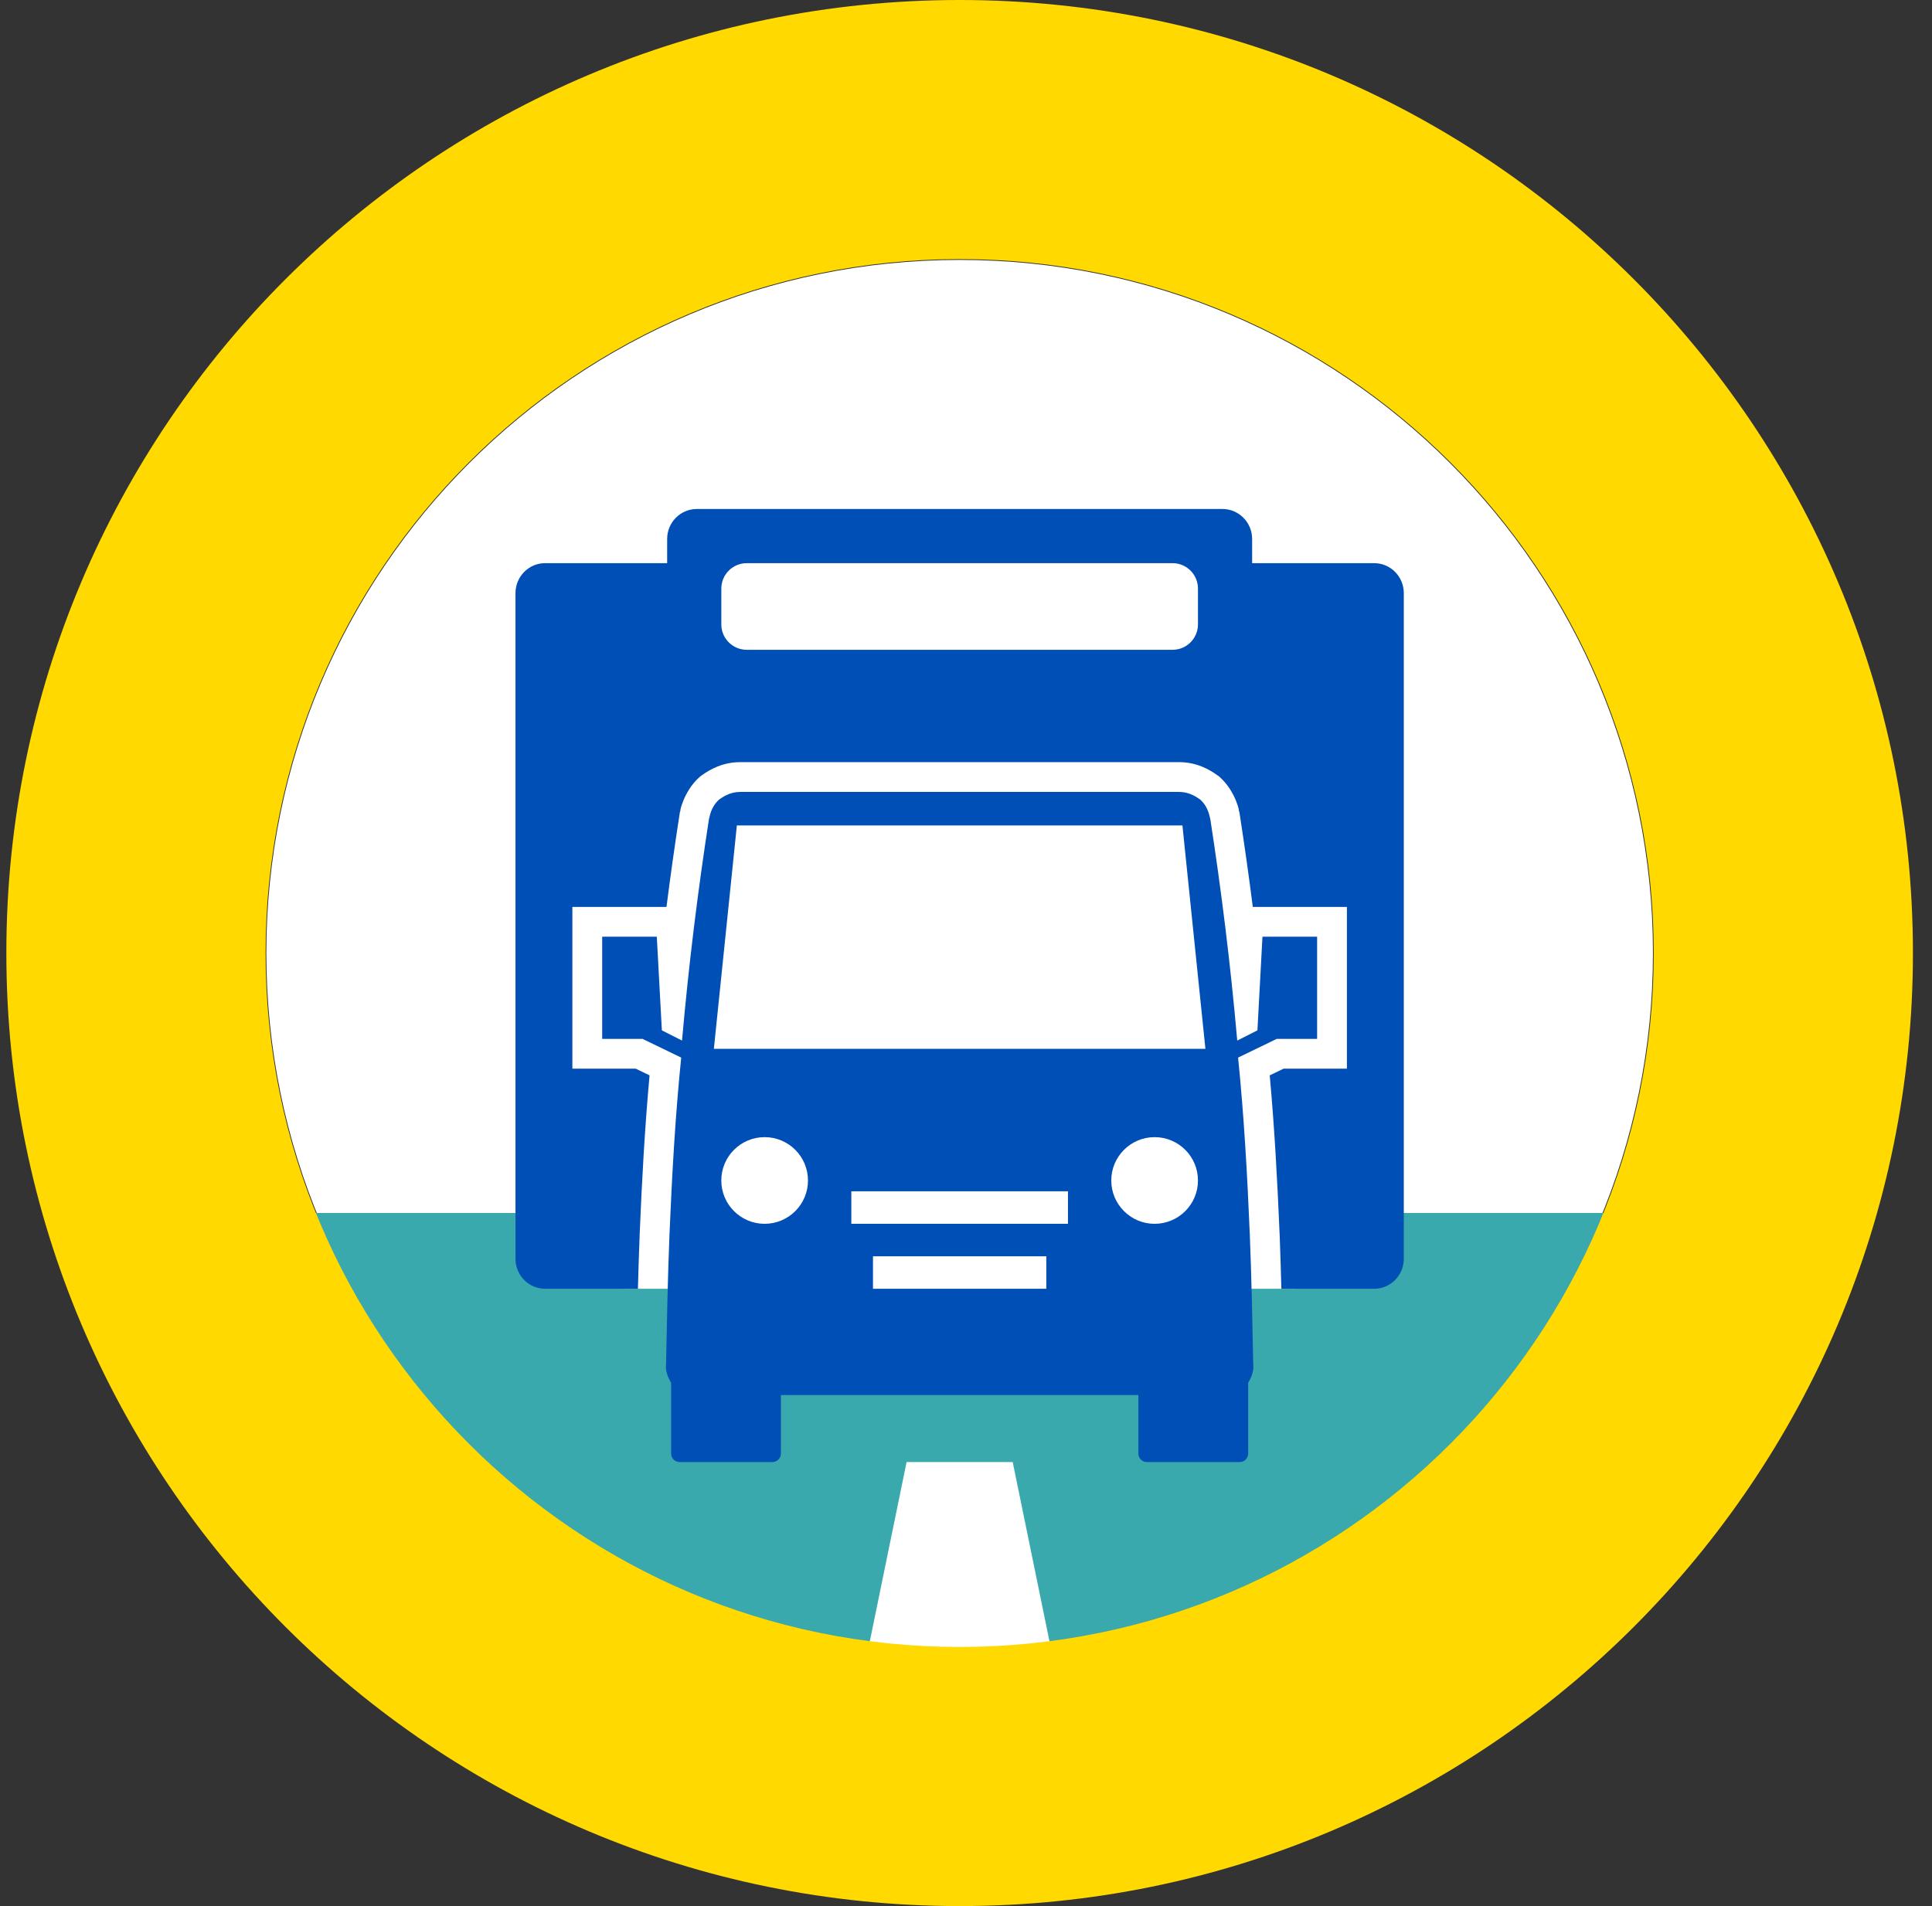
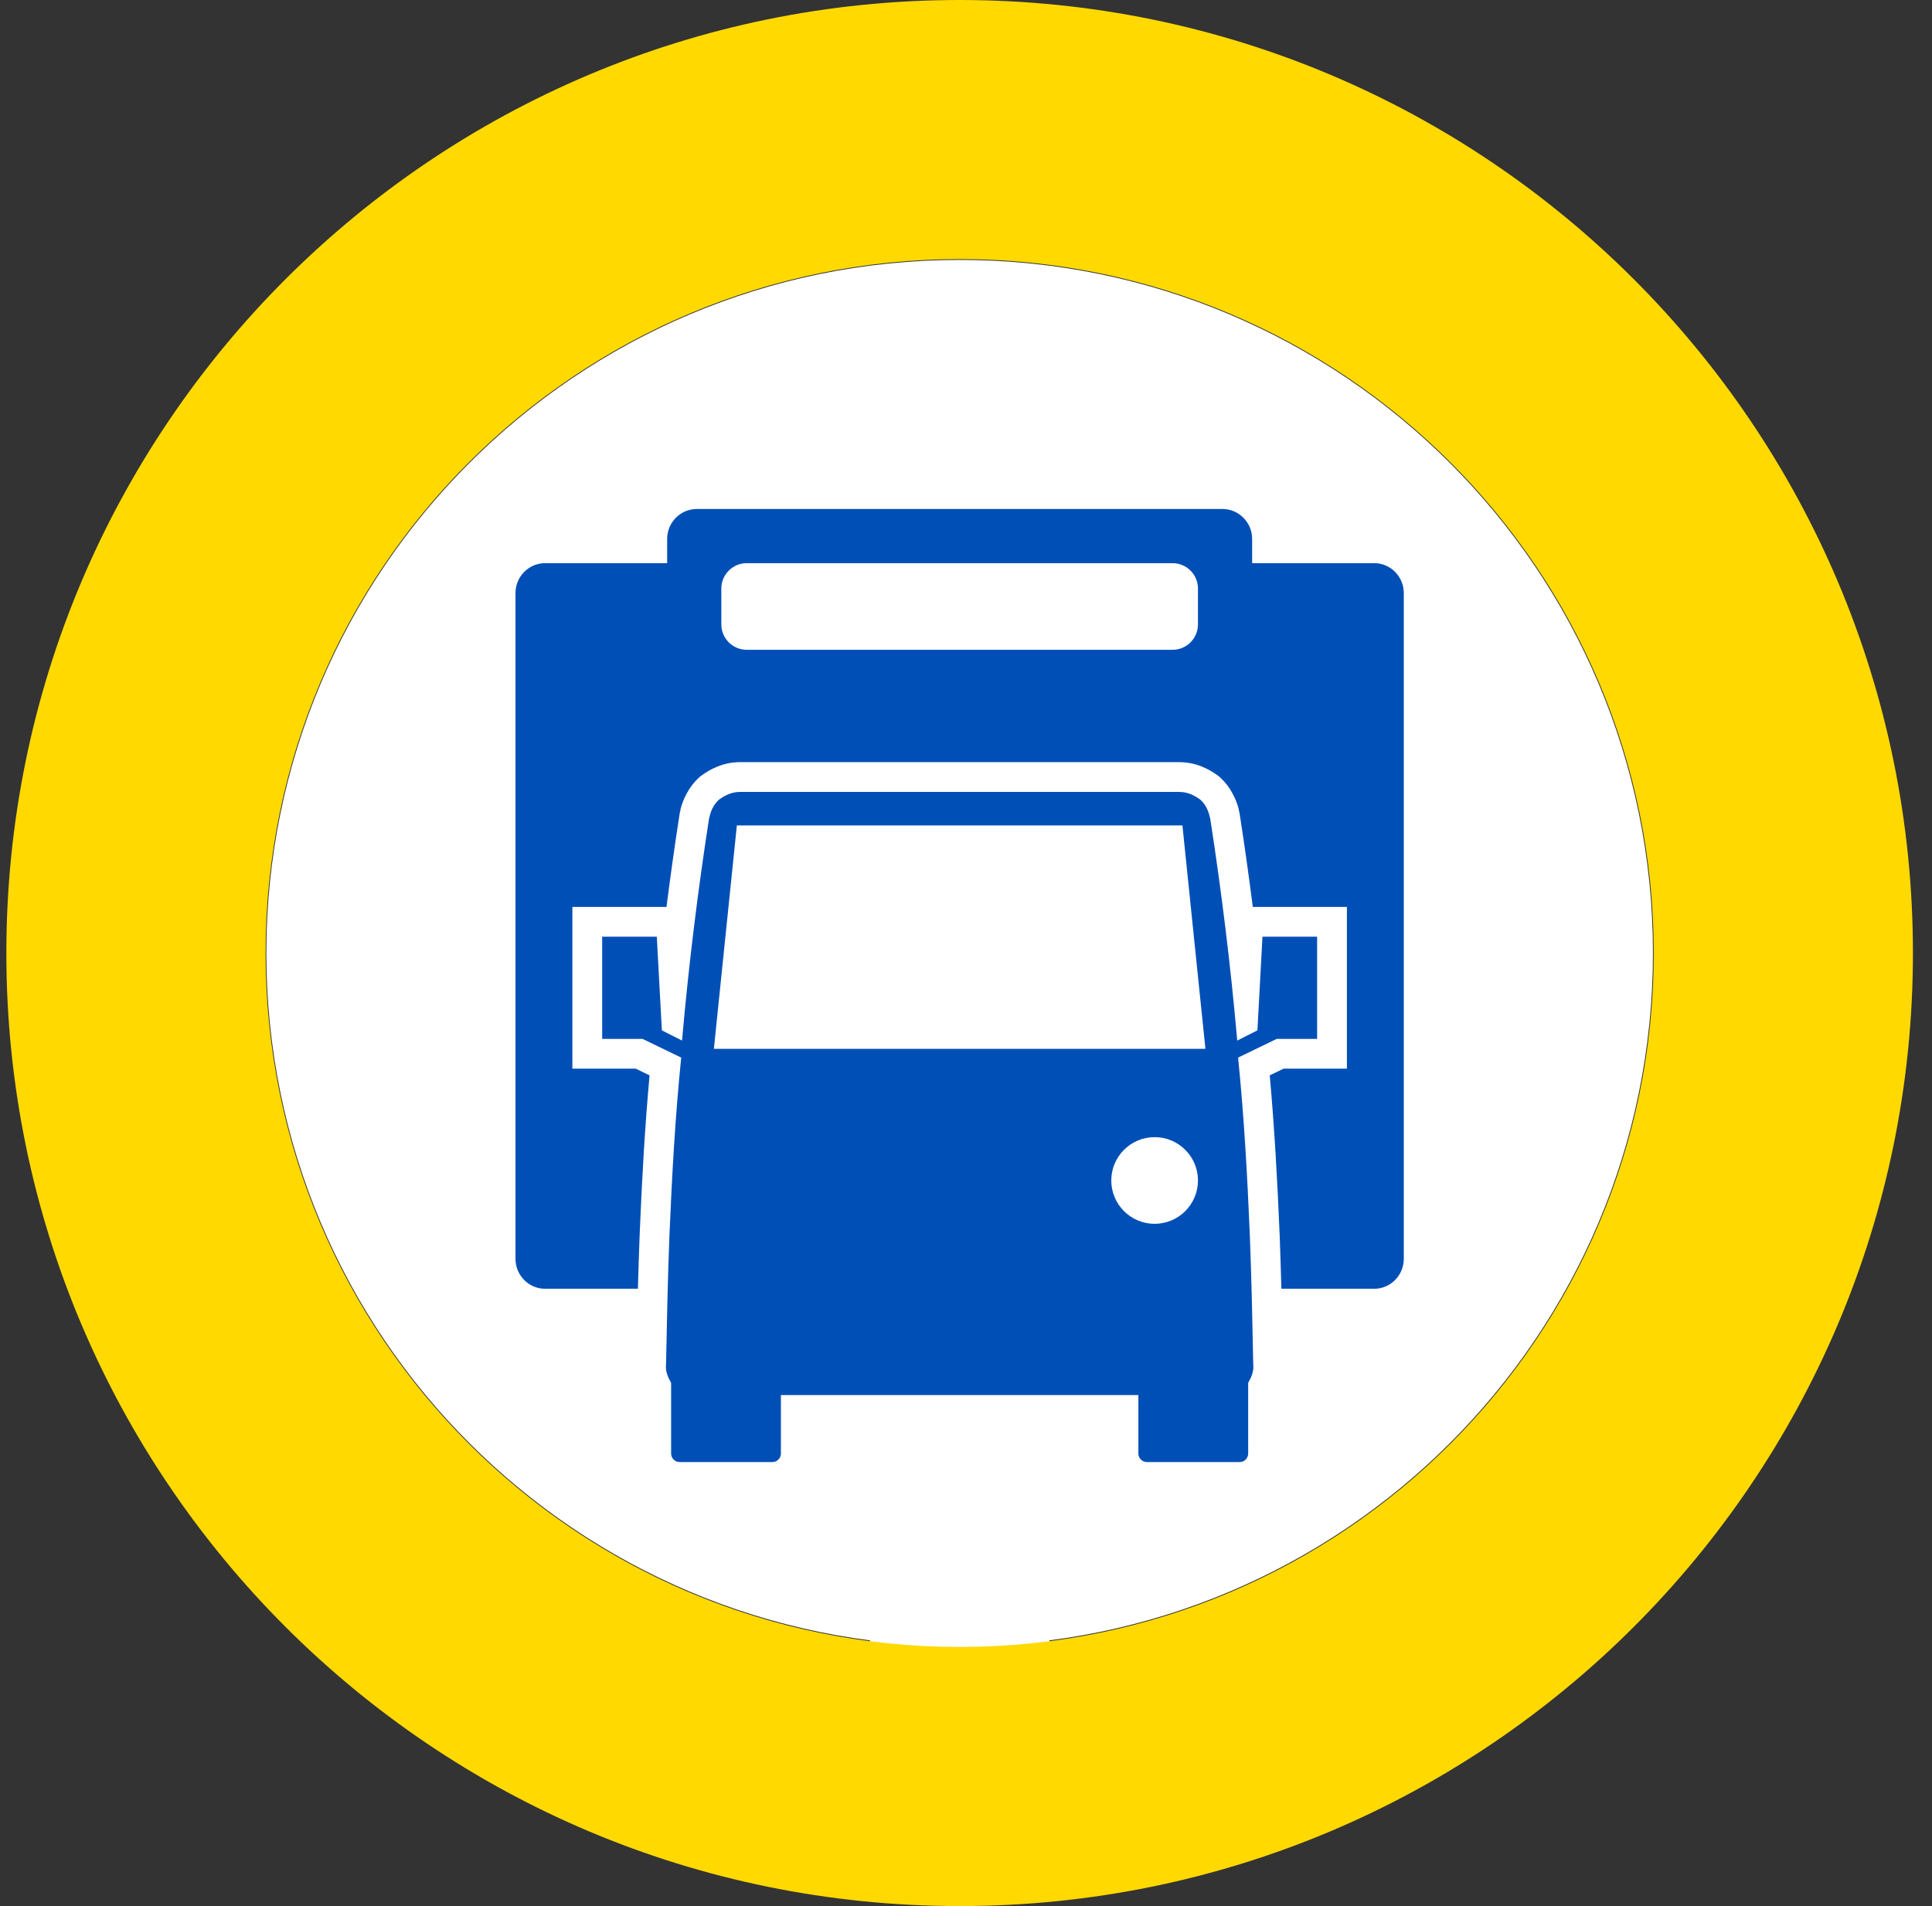
<svg xmlns="http://www.w3.org/2000/svg" width="76" height="75" viewBox="0 0 76 75" fill="none">
  <rect x="0" y="0" width="76" height="75" fill="#333333" stroke="none" />
  <path d="M37.75 64.772C22.688 64.772 10.477 52.562 10.477 37.5C10.477 22.437 22.688 10.227 37.75 10.227C52.812 10.227 65.023 22.437 65.023 37.5C65.023 52.562 52.812 64.772 37.75 64.772Z" fill="white" />
-   <path d="M11.756 47.727C15.916 57.97 25.984 65.199 37.75 65.199C49.517 65.199 59.584 57.97 63.744 47.727H11.756Z" fill="#39A9AD" />
  <path fill-rule="evenodd" clip-rule="evenodd" d="M36.362 54.119L37.324 49.432H38.176L39.138 54.119H36.362ZM35.663 57.528L33.915 66.051H41.585L39.837 57.528H35.663Z" fill="white" />
  <path d="M37.75 0C17.039 0 0.25 16.789 0.25 37.5C0.25 58.211 17.039 75 37.75 75C58.461 75 75.25 58.211 75.25 37.5C75.25 16.789 58.461 0 37.75 0ZM37.75 64.804C22.671 64.804 10.447 52.58 10.447 37.5C10.447 22.42 22.671 10.196 37.75 10.196C52.829 10.196 65.054 22.42 65.054 37.5C65.054 52.58 52.83 64.804 37.75 64.804Z" fill="#FFD900" />
  <rect x="24.54" y="47.727" width="26.421" height="2.983" fill="white" />
  <path fill-rule="evenodd" clip-rule="evenodd" d="M48.091 20.028H27.409C26.766 20.028 26.244 20.557 26.244 21.208V22.159H21.443C20.8 22.159 20.278 22.687 20.278 23.339V49.53C20.278 50.182 20.8 50.71 21.443 50.71H25.094C25.113 50.002 25.135 49.289 25.163 48.571L25.163 48.567C25.25 46.46 25.365 44.365 25.552 42.313L25.006 42.049H22.516V35.685H26.218C26.375 34.452 26.546 33.241 26.73 32.054L26.745 31.959L26.774 31.868C26.72 32.033 26.865 31.171 27.495 30.596L27.544 30.552L27.598 30.513C27.932 30.271 28.436 29.989 29.112 29.989H46.388C47.063 29.989 47.568 30.271 47.901 30.513L47.955 30.552L48.004 30.597C48.634 31.171 48.779 32.032 48.725 31.868L48.755 31.959L48.77 32.054C48.953 33.241 49.125 34.452 49.282 35.685H52.984V42.049H50.494L49.948 42.313C50.135 44.365 50.249 46.46 50.337 48.567L50.338 48.571C50.365 49.29 50.387 50.002 50.406 50.71H54.057C54.7 50.71 55.222 50.182 55.222 49.53V23.339C55.222 22.687 54.7 22.159 54.057 22.159H49.256V21.208C49.256 20.557 48.734 20.028 48.091 20.028Z" fill="#004FB6" />
  <path d="M46.125 22.159H29.375C28.823 22.159 28.375 22.607 28.375 23.159V24.568C28.375 25.121 28.823 25.568 29.375 25.568H46.125C46.677 25.568 47.125 25.121 47.125 24.568V23.159C47.125 22.607 46.677 22.159 46.125 22.159Z" fill="white" />
  <path d="M49.662 36.856L49.464 40.542L48.67 40.944C48.405 37.929 48.041 35.014 47.611 32.233C47.578 32.133 47.545 31.764 47.215 31.463C46.983 31.295 46.719 31.161 46.388 31.161H45.946H29.553H29.112C28.781 31.161 28.516 31.295 28.285 31.463C27.954 31.764 27.921 32.133 27.888 32.233C27.458 35.014 27.094 37.929 26.829 40.944L26.036 40.542L25.837 36.856H23.688V40.877H25.275L26.797 41.614C26.565 43.892 26.433 46.238 26.334 48.616C26.267 50.325 26.234 52 26.201 53.675C26.168 53.943 26.267 54.178 26.4 54.412V57.193C26.4 57.361 26.532 57.528 26.731 57.528H30.388C30.553 57.528 30.719 57.394 30.719 57.193V54.892H44.781V57.193C44.781 57.394 44.947 57.528 45.112 57.528H48.769C48.968 57.528 49.1 57.361 49.1 57.193V54.412C49.233 54.178 49.332 53.943 49.299 53.675C49.266 52 49.233 50.325 49.166 48.616C49.067 46.237 48.935 43.892 48.703 41.614L50.225 40.877H51.812V36.856H49.662Z" fill="#004FB6" />
  <path d="M28.082 41.269L28.986 32.48H46.514L47.418 41.269H28.082Z" fill="white" />
-   <path d="M42.011 46.875H33.489V48.153H42.011V46.875Z" fill="white" />
-   <path d="M41.159 49.432H34.341V50.71H41.159V49.432Z" fill="white" />
-   <ellipse cx="30.079" cy="46.449" rx="1.705" ry="1.705" fill="white" />
  <ellipse cx="45.42" cy="46.449" rx="1.705" ry="1.705" fill="white" />
</svg>